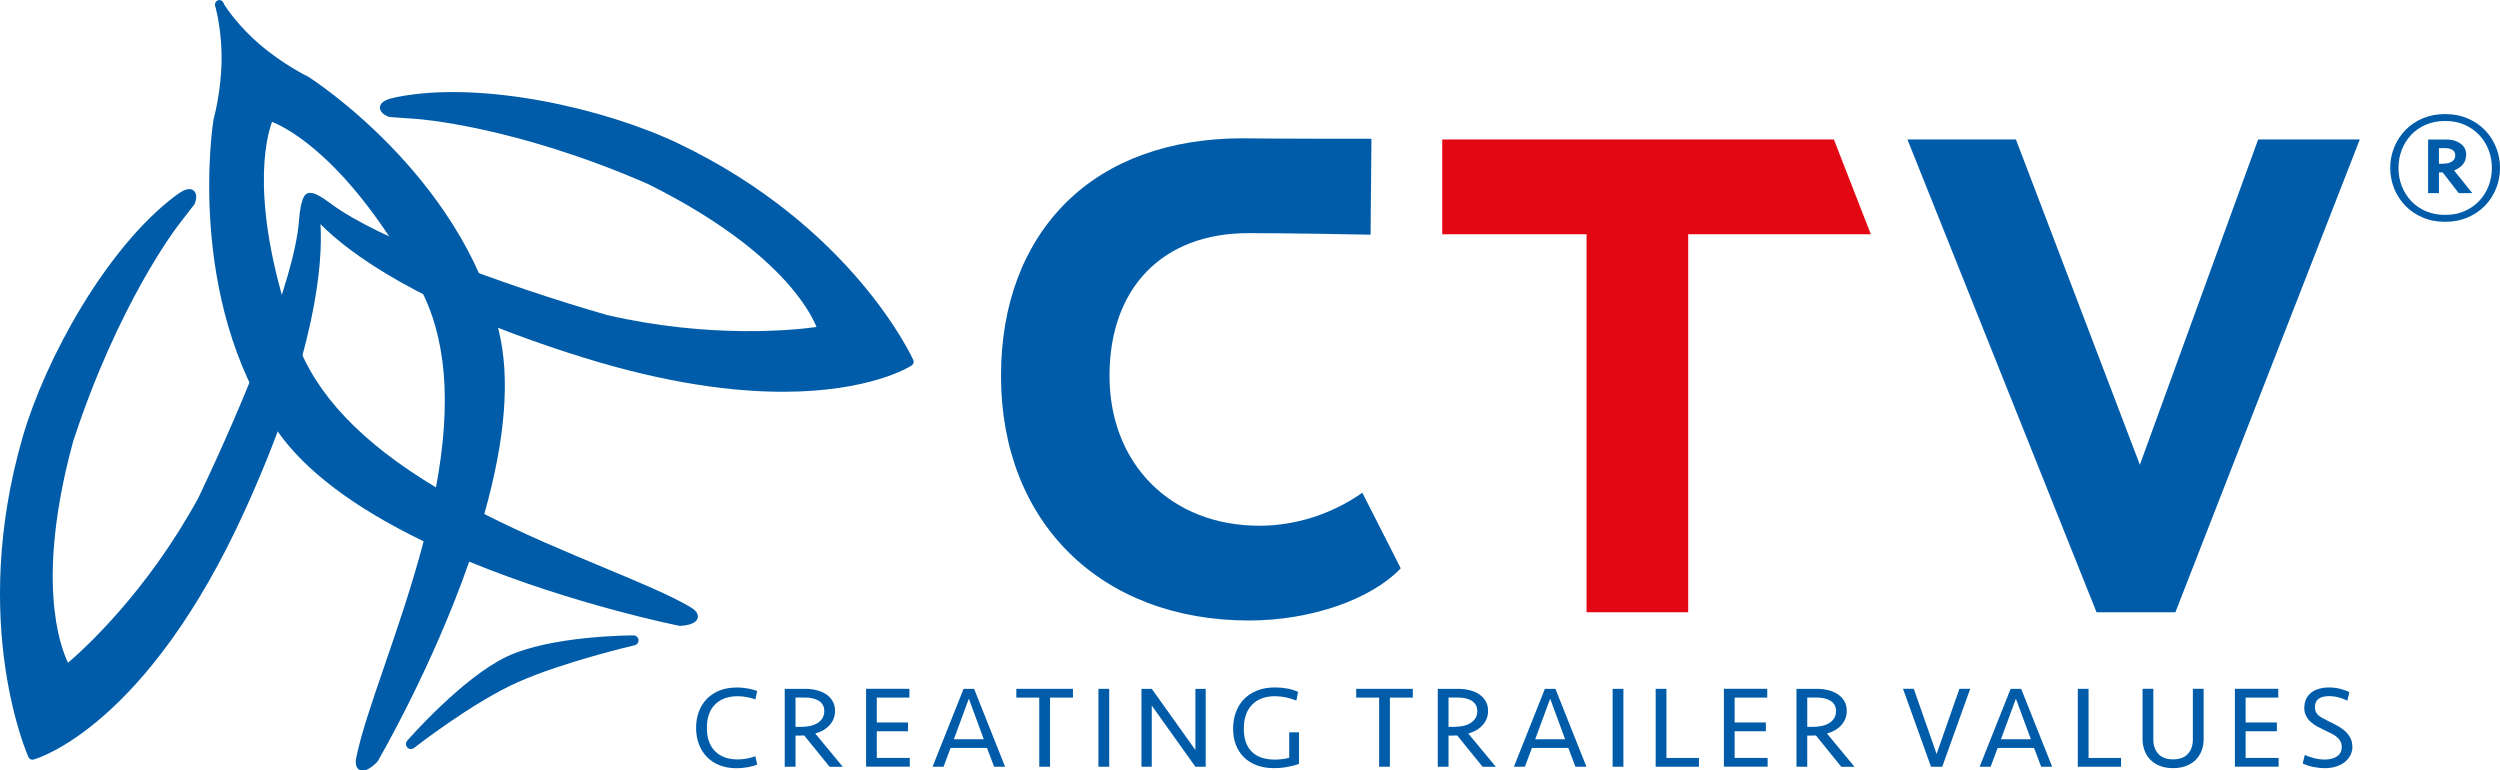
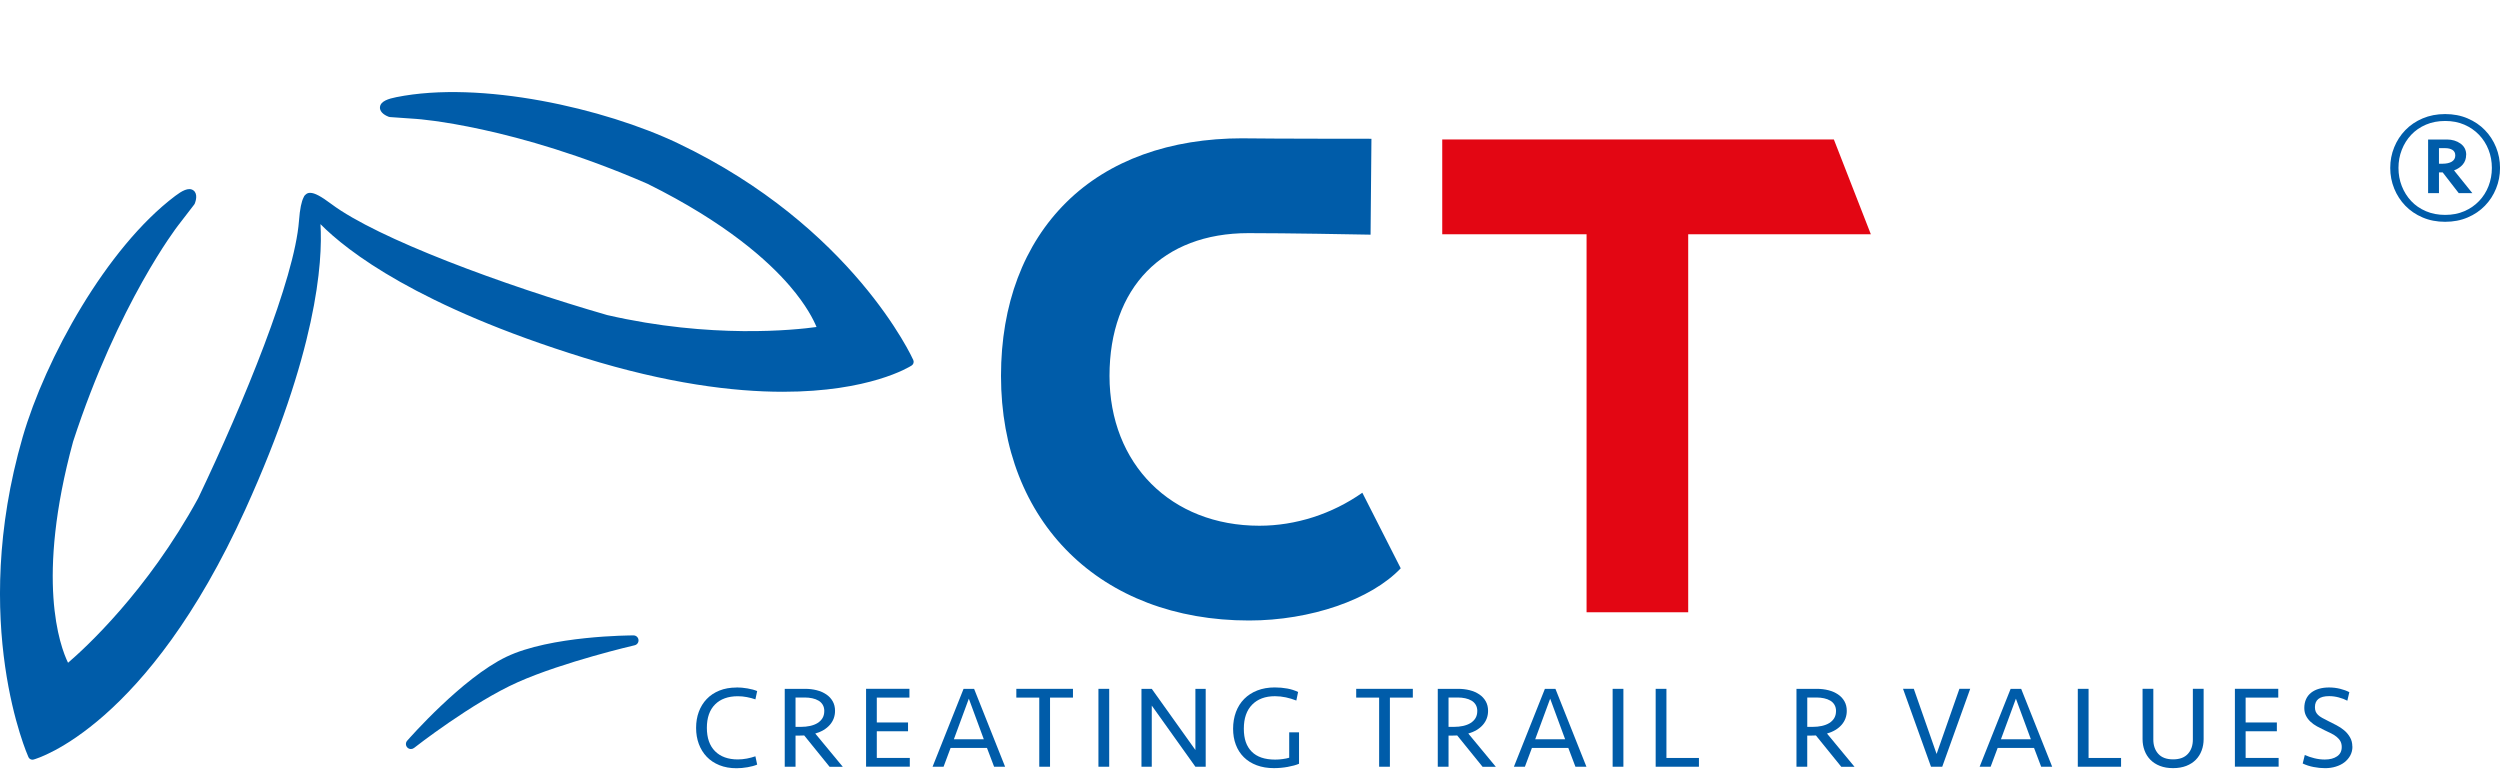
<svg xmlns="http://www.w3.org/2000/svg" id="Ebene_1" data-name="Ebene 1" viewBox="0 0 750 231.15">
  <defs>
    <style> .cls-1 { fill: #005ca9; } .cls-2 { fill: #e30613; } </style>
  </defs>
  <g>
    <path class="cls-1" d="M274,108.03c-.17-.4-18.1-40.04-70.65-65.06-22.06-10.5-59.16-18.92-84.47-13.82-2.34.47-4.75,1.2-4.89,3-.14,1.72,1.98,2.65,2.63,2.89.12.04.24.07.37.08l7.99.56c.29.02,29.19,2,69.28,19.46,23.55,11.67,36.22,23.12,42.7,30.67,4.94,5.75,7.13,10.17,8,12.29-6.34.88-31.62,3.6-62.8-3.58-31.28-9.02-68.9-22.94-82.76-33.32-3.15-2.36-5.02-3.33-6.29-3.34-.08,0-.15-.01-.22,0-.41.02-.83.14-1.24.55-.06.05-.11.1-.17.15-.11.12-.3.35-.42.7-.59,1.17-1.09,3.27-1.37,7.03-1.32,17.38-16.49,54.38-30.23,83.15-15.34,28.1-34.17,45.22-39.05,49.39-2.43-5.01-9.76-24.93,1.52-66.36,13.58-41.63,31.29-64.56,31.47-64.79l4.88-6.34c.08-.1.14-.21.18-.33.25-.65.96-2.84-.42-3.88-1.45-1.09-3.59.23-5.49,1.66-20.62,15.54-38.96,48.87-45.75,72.33-16.18,55.9,1.56,95.63,1.74,96.03.22.47.69.76,1.19.76.12,0,.24-.02.35-.05,1.38-.38,34.08-10.16,63.49-74.96,21.49-47.34,23.28-74.21,22.57-85.66,8,8.09,29.27,24.67,79.15,40.11,24.92,7.71,44.6,10.18,59.6,10.18,25.92,0,37.85-7.39,38.61-7.88.54-.35.75-1.04.49-1.63Z" />
-     <path class="cls-1" d="M207.12,182.11c-6.13-3.57-15.33-7.41-25.99-11.85-11.05-4.61-23.53-9.81-35.84-16.05,6.33-22.37,7.8-40.88,4.34-55.02-11.49-47.03-56.58-75.81-57.04-76.1-.04-.03-.09-.05-.13-.07-.07-.03-7.38-3.57-14.56-9.71-5.96-5.1-9.56-10.28-10.6-11.88l-.29-.64c-.28-.63-1-.93-1.65-.69-.56.21-.9.76-.86,1.34-.02.21.02.44.11.65l.09.21c.49,1.91,1.91,8.23,1.77,16.15-.17,9.44-2.38,17.26-2.4,17.33-.01.05-.02.1-.03.15-.09.53-8.51,53.36,19.03,93.18,8.28,11.97,23.09,23.17,44.02,33.29-3.5,13.35-7.9,26.14-11.79,37.46-3.75,10.92-6.99,20.35-8.39,27.3-.15.73-.6,2.97.94,3.79.3.16.62.23.96.23,1.42,0,3.05-1.3,4.28-2.52.08-.08.15-.17.21-.26.16-.28,16.31-27.92,27.46-59.91,31.32,12.9,62.71,19.19,63.03,19.25.11.02.22.03.33.02,2.14-.13,4.77-.65,5.19-2.4.4-1.7-1.56-2.85-2.21-3.22ZM130.79,146.22c-22.42-13.46-36.13-27.93-41.91-44.19-14.48-40.77-8.97-60.89-7.27-65.47,4.54,1.8,23.1,11.1,43.96,48.99,8.32,15.12,10.03,34.98,5.22,60.68Z" />
    <path class="cls-1" d="M190.07,190.62h0c-1.01,0-24.95.08-38.19,6.44-13.21,6.35-29.06,24.4-29.73,25.16-.51.58-.49,1.46.04,2.02.29.31.69.47,1.09.47.33,0,.65-.11.93-.32.17-.14,17.44-13.65,31.17-19.75,13.76-6.12,34.81-11.01,35.02-11.06.74-.17,1.24-.87,1.15-1.63s-.73-1.33-1.49-1.33Z" />
  </g>
  <g>
    <path class="cls-1" d="M372.82,41.49c-21.88,0-40.12,6.59-52.83,19.11-12.88,12.69-19.69,30.72-19.69,52.16,0,43.9,29.91,73.39,74.42,73.39,18.45,0,36.58-6.27,45.5-15.66l-11.52-22.67c-9.09,6.39-20,9.9-30.89,9.9-26.47,0-44.96-18.49-44.96-44.96s15.96-42.82,41.66-42.82c11.69,0,31.48.36,36.66.46l.26-28.77c-5.84,0-30.21-.02-36.93-.12-.56,0-1.12-.01-1.67-.01Z" />
    <polygon class="cls-2" points="550.16 41.84 432.67 41.84 432.67 70.27 475.97 70.27 475.97 183.67 506.46 183.67 506.46 70.27 561.25 70.27 550.16 41.84" />
-     <polygon class="cls-1" points="677.45 41.84 641.96 139.43 604.78 41.84 572.23 41.84 628.96 183.67 652.62 183.67 707.94 41.84 677.45 41.84" />
  </g>
  <g>
    <path class="cls-1" d="M220.97,206.23c1.05,0,2.15.1,3.3.3,1.15.2,2.11.46,2.88.79l-.53,2.49c-.8-.28-1.65-.51-2.56-.68-.91-.18-1.81-.26-2.7-.26-2.92,0-5.21.82-6.84,2.46-1.64,1.64-2.46,3.98-2.46,7.02s.82,5.38,2.46,7.02c1.64,1.64,3.92,2.46,6.84,2.46.89,0,1.79-.09,2.7-.26.91-.18,1.77-.4,2.56-.68l.53,2.49c-.77.33-1.73.59-2.88.79-1.15.2-2.25.3-3.3.3-1.92,0-3.63-.3-5.14-.91s-2.78-1.45-3.81-2.53c-1.03-1.08-1.82-2.35-2.37-3.83-.55-1.47-.82-3.09-.82-4.84s.27-3.37.82-4.84c.55-1.47,1.34-2.75,2.37-3.82,1.03-1.08,2.3-1.92,3.81-2.53s3.22-.91,5.14-.91Z" />
    <path class="cls-1" d="M238.65,230.02h-3.23v-23.37h6.07c1.26,0,2.44.14,3.53.42,1.09.28,2.04.7,2.86,1.25.82.55,1.46,1.24,1.93,2.07.47.83.7,1.78.7,2.86,0,1.61-.52,3.02-1.56,4.21-1.04,1.19-2.5,2.06-4.37,2.6l8.25,9.97h-3.96l-7.61-9.4c-.12,0-.29,0-.53.02-.23.01-.48.02-.74.02h-1.33v9.37ZM247.29,213.32c0-.73-.16-1.35-.47-1.88-.32-.53-.74-.95-1.28-1.26-.54-.32-1.16-.55-1.86-.7-.7-.15-1.44-.23-2.21-.23h-2.81v8.81h1.61c.98,0,1.9-.09,2.75-.28s1.6-.47,2.23-.86c.63-.39,1.13-.88,1.49-1.47.36-.6.54-1.3.54-2.12Z" />
    <path class="cls-1" d="M259.81,206.65h13.02v2.63h-9.79v7.47h9.37v2.63h-9.37v8h9.9v2.63h-13.12v-23.37Z" />
    <path class="cls-1" d="M301.53,230.02h-3.3l-2.14-5.65h-10.91l-2.11,5.65h-3.3l9.3-23.37h3.16l9.3,23.37ZM286.16,221.78h8.98l-4.49-12.18-4.49,12.18Z" />
    <path class="cls-1" d="M321.89,206.65v2.63h-6.88v20.74h-3.23v-20.74h-6.88v-2.63h16.98Z" />
    <path class="cls-1" d="M332.76,230.02h-3.23v-23.37h3.23v23.37Z" />
    <path class="cls-1" d="M358.62,230.02l-13.09-18.35v18.35h-3.09v-23.37h3.09l13.09,18.35v-18.35h3.09v23.37h-3.09Z" />
    <path class="cls-1" d="M382.45,206.23c1.31,0,2.56.11,3.75.33,1.19.22,2.27.57,3.23,1.04l-.53,2.56c-1.01-.4-2.05-.71-3.14-.95-1.09-.23-2.18-.35-3.28-.35-2.9,0-5.18.85-6.84,2.54-1.66,1.69-2.49,4.09-2.49,7.2s.78,5.28,2.35,6.88c1.57,1.6,3.92,2.4,7.05,2.4.75,0,1.5-.05,2.26-.16.76-.1,1.41-.24,1.95-.4v-7.61h2.95v9.42c-.89.38-2.02.69-3.4.94-1.38.25-2.76.37-4.14.37-1.92,0-3.64-.29-5.16-.86s-2.81-1.38-3.86-2.42-1.85-2.29-2.4-3.74-.82-3.05-.82-4.81.29-3.5.86-5.02,1.4-2.83,2.47-3.91c1.08-1.09,2.39-1.94,3.93-2.54s3.3-.91,5.26-.91Z" />
    <path class="cls-1" d="M423.85,206.65v2.63h-6.88v20.74h-3.23v-20.74h-6.88v-2.63h16.98Z" />
    <path class="cls-1" d="M434.56,230.02h-3.23v-23.37h6.07c1.26,0,2.44.14,3.53.42,1.09.28,2.04.7,2.86,1.25.82.55,1.46,1.24,1.93,2.07.47.83.7,1.78.7,2.86,0,1.61-.52,3.02-1.56,4.21-1.04,1.19-2.5,2.06-4.37,2.6l8.25,9.97h-3.97l-7.61-9.4c-.12,0-.29,0-.53.02-.23.01-.48.02-.74.02h-1.33v9.37ZM443.19,213.32c0-.73-.16-1.35-.47-1.88-.32-.53-.74-.95-1.28-1.26-.54-.32-1.16-.55-1.86-.7-.7-.15-1.44-.23-2.21-.23h-2.81v8.81h1.61c.98,0,1.9-.09,2.75-.28.85-.19,1.6-.47,2.23-.86.63-.39,1.13-.88,1.49-1.47.36-.6.54-1.3.54-2.12Z" />
    <path class="cls-1" d="M475.93,230.02h-3.3l-2.14-5.65h-10.91l-2.11,5.65h-3.3l9.3-23.37h3.16l9.3,23.37ZM460.56,221.78h8.98l-4.49-12.18-4.49,12.18Z" />
    <path class="cls-1" d="M487.02,230.02h-3.23v-23.37h3.23v23.37Z" />
    <path class="cls-1" d="M499.93,206.65v20.74h9.75v2.63h-12.98v-23.37h3.23Z" />
-     <path class="cls-1" d="M517.16,206.65h13.02v2.63h-9.79v7.47h9.37v2.63h-9.37v8h9.9v2.63h-13.12v-23.37Z" />
    <path class="cls-1" d="M542.17,230.02h-3.23v-23.37h6.07c1.26,0,2.44.14,3.53.42,1.09.28,2.04.7,2.86,1.25.82.55,1.46,1.24,1.93,2.07.47.83.7,1.78.7,2.86,0,1.61-.52,3.02-1.56,4.21-1.04,1.19-2.5,2.06-4.37,2.6l8.25,9.97h-3.97l-7.61-9.4c-.12,0-.29,0-.53.02-.23.01-.48.02-.74.02h-1.33v9.37ZM550.81,213.32c0-.73-.16-1.35-.47-1.88-.32-.53-.74-.95-1.28-1.26-.54-.32-1.16-.55-1.86-.7-.7-.15-1.44-.23-2.21-.23h-2.81v8.81h1.61c.98,0,1.9-.09,2.75-.28.85-.19,1.6-.47,2.23-.86.63-.39,1.13-.88,1.49-1.47.36-.6.54-1.3.54-2.12Z" />
    <path class="cls-1" d="M587.83,206.65h3.23l-8.39,23.37h-3.37l-8.39-23.37h3.23l6.84,19.54,6.84-19.54Z" />
    <path class="cls-1" d="M615.65,230.02h-3.3l-2.14-5.65h-10.91l-2.11,5.65h-3.3l9.3-23.37h3.16l9.3,23.37ZM600.28,221.78h8.98l-4.49-12.18-4.49,12.18Z" />
    <path class="cls-1" d="M626.57,206.65v20.74h9.75v2.63h-12.98v-23.37h3.23Z" />
    <path class="cls-1" d="M657.86,206.65h3.23v15.09c0,1.22-.2,2.36-.6,3.42-.4,1.07-.98,1.99-1.75,2.77-.77.78-1.73,1.4-2.86,1.84-1.13.44-2.45.67-3.95.67s-2.81-.22-3.95-.67c-1.14-.44-2.09-1.06-2.86-1.84-.77-.78-1.36-1.71-1.75-2.77-.4-1.06-.6-2.2-.6-3.42v-15.09h3.23v15.23c0,1.75.5,3.18,1.49,4.28.99,1.1,2.47,1.65,4.44,1.65s3.44-.55,4.44-1.65,1.49-2.53,1.49-4.28v-15.23Z" />
    <path class="cls-1" d="M670.46,206.65h13.02v2.63h-9.79v7.47h9.37v2.63h-9.37v8h9.9v2.63h-13.12v-23.37Z" />
    <path class="cls-1" d="M705.73,223.95c0,1.01-.22,1.91-.65,2.7-.43.79-1.02,1.47-1.75,2.04s-1.6.99-2.6,1.3-2.06.46-3.21.46-2.28-.12-3.46-.35c-1.18-.23-2.26-.58-3.25-1.05l.63-2.56c.87.4,1.82.73,2.86.98,1.04.26,2.09.39,3.14.39,1.52,0,2.75-.32,3.68-.96.94-.64,1.4-1.57,1.4-2.79,0-.68-.14-1.26-.4-1.74s-.64-.91-1.11-1.3c-.47-.39-1.01-.73-1.63-1.04-.62-.3-1.28-.62-1.98-.95-.79-.37-1.56-.77-2.3-1.17s-1.39-.88-1.95-1.4-1.01-1.12-1.35-1.79-.51-1.44-.51-2.33c0-1,.18-1.89.54-2.67.36-.77.87-1.42,1.53-1.93.66-.51,1.44-.9,2.35-1.16.91-.26,1.92-.39,3.02-.39s2.22.13,3.28.39c1.06.26,1.99.6,2.79,1.02l-.6,2.56c-.75-.4-1.6-.73-2.56-.98-.96-.26-1.93-.39-2.91-.39-2.83,0-4.25,1.1-4.25,3.3,0,.49.07.92.21,1.28.14.36.37.7.68,1.02s.74.62,1.26.91c.53.29,1.16.63,1.91,1s1.54.78,2.39,1.21c.84.43,1.61.95,2.32,1.54s1.29,1.29,1.75,2.09c.47.8.7,1.72.7,2.77Z" />
  </g>
  <path class="cls-1" d="M717.07,50.38c0-2.18.39-4.24,1.19-6.19.79-1.95,1.9-3.67,3.34-5.15,1.43-1.48,3.16-2.66,5.19-3.52,2.03-.86,4.28-1.3,6.75-1.3s4.72.43,6.75,1.3c2.03.87,3.76,2.04,5.19,3.52,1.43,1.48,2.55,3.2,3.34,5.15.79,1.95,1.19,4.02,1.19,6.19s-.4,4.24-1.19,6.19c-.79,1.95-1.9,3.67-3.34,5.15-1.43,1.48-3.16,2.66-5.19,3.52-2.03.87-4.28,1.3-6.75,1.3s-4.72-.43-6.75-1.3c-2.03-.86-3.76-2.04-5.19-3.52-1.43-1.48-2.55-3.2-3.34-5.15-.79-1.95-1.19-4.02-1.19-6.19ZM747.56,50.38c0-1.93-.33-3.75-1-5.45-.67-1.71-1.62-3.2-2.85-4.49-1.24-1.29-2.71-2.3-4.41-3.04-1.71-.74-3.62-1.11-5.75-1.11s-4.05.37-5.78,1.11c-1.73.74-3.2,1.76-4.41,3.04-1.21,1.29-2.15,2.78-2.82,4.49-.67,1.71-1,3.52-1,5.45s.33,3.75,1,5.45,1.61,3.2,2.82,4.49c1.21,1.29,2.68,2.3,4.41,3.04,1.73.74,3.66,1.11,5.78,1.11s4.04-.37,5.75-1.11c1.71-.74,3.18-1.75,4.41-3.04,1.24-1.29,2.19-2.78,2.85-4.49s1-3.52,1-5.45ZM739.84,46.45c0,1.14-.33,2.1-1,2.89-.67.79-1.55,1.38-2.63,1.78l5.49,6.82h-4.08l-4.82-6.23h-1.11v6.23h-3.26v-16.09h5.64c1.58,0,2.94.41,4.08,1.22,1.14.82,1.71,1.94,1.71,3.37ZM736.58,46.6c0-.74-.29-1.28-.85-1.63-.57-.35-1.27-.52-2.11-.52h-1.93v4.67h1.04c1.19,0,2.13-.21,2.82-.63.69-.42,1.04-1.05,1.04-1.89Z" />
</svg>